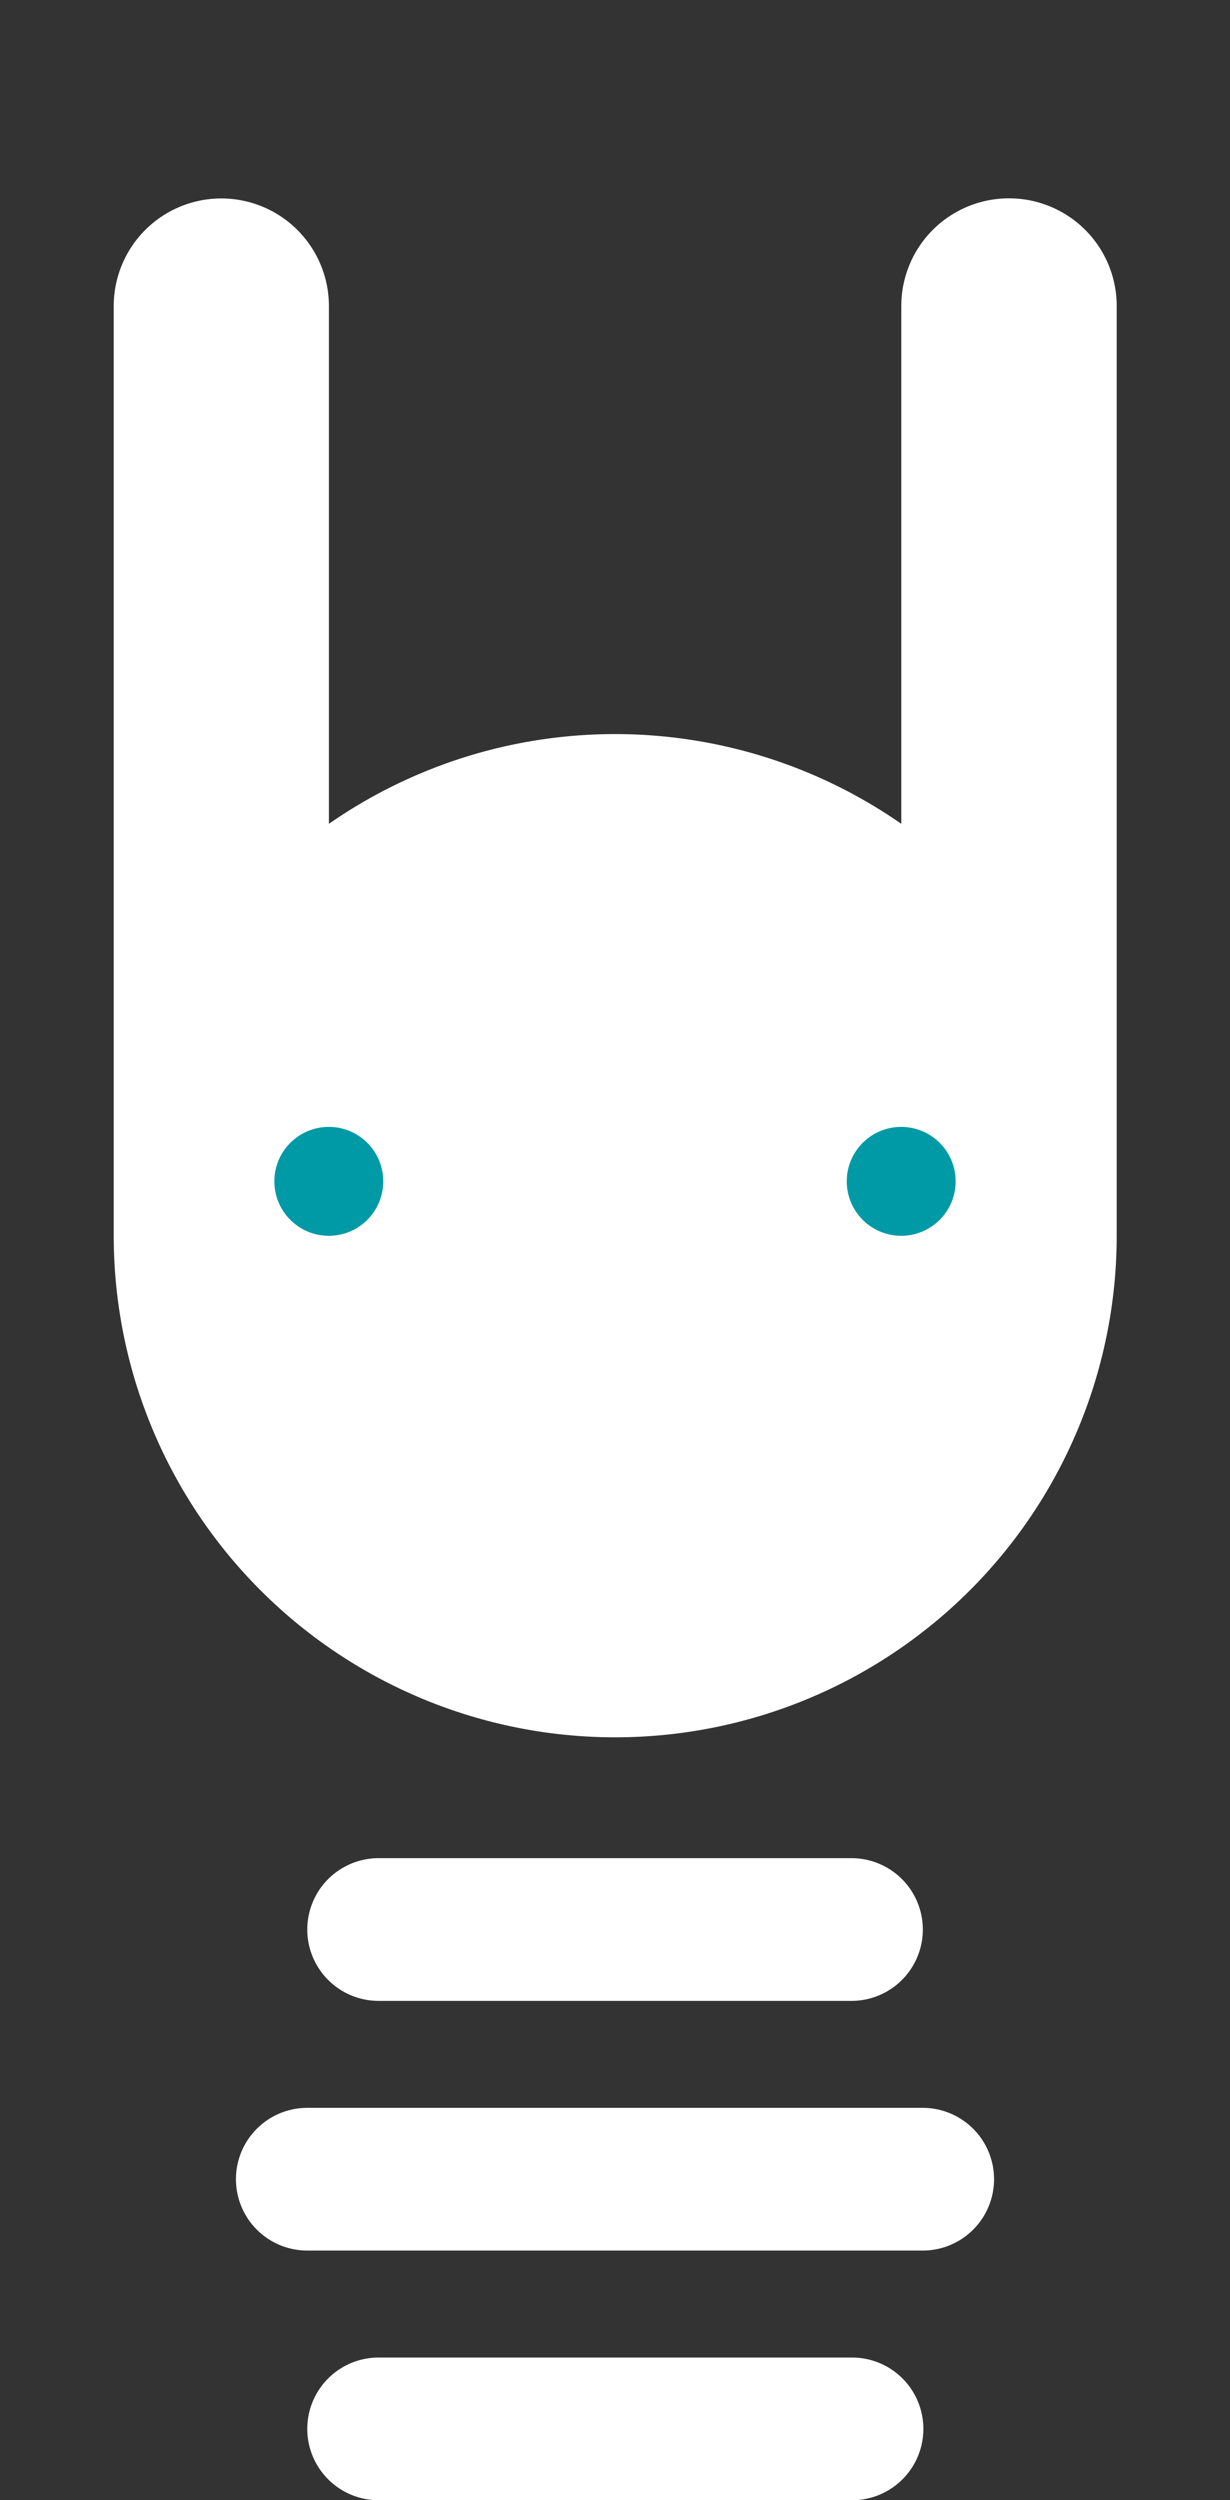
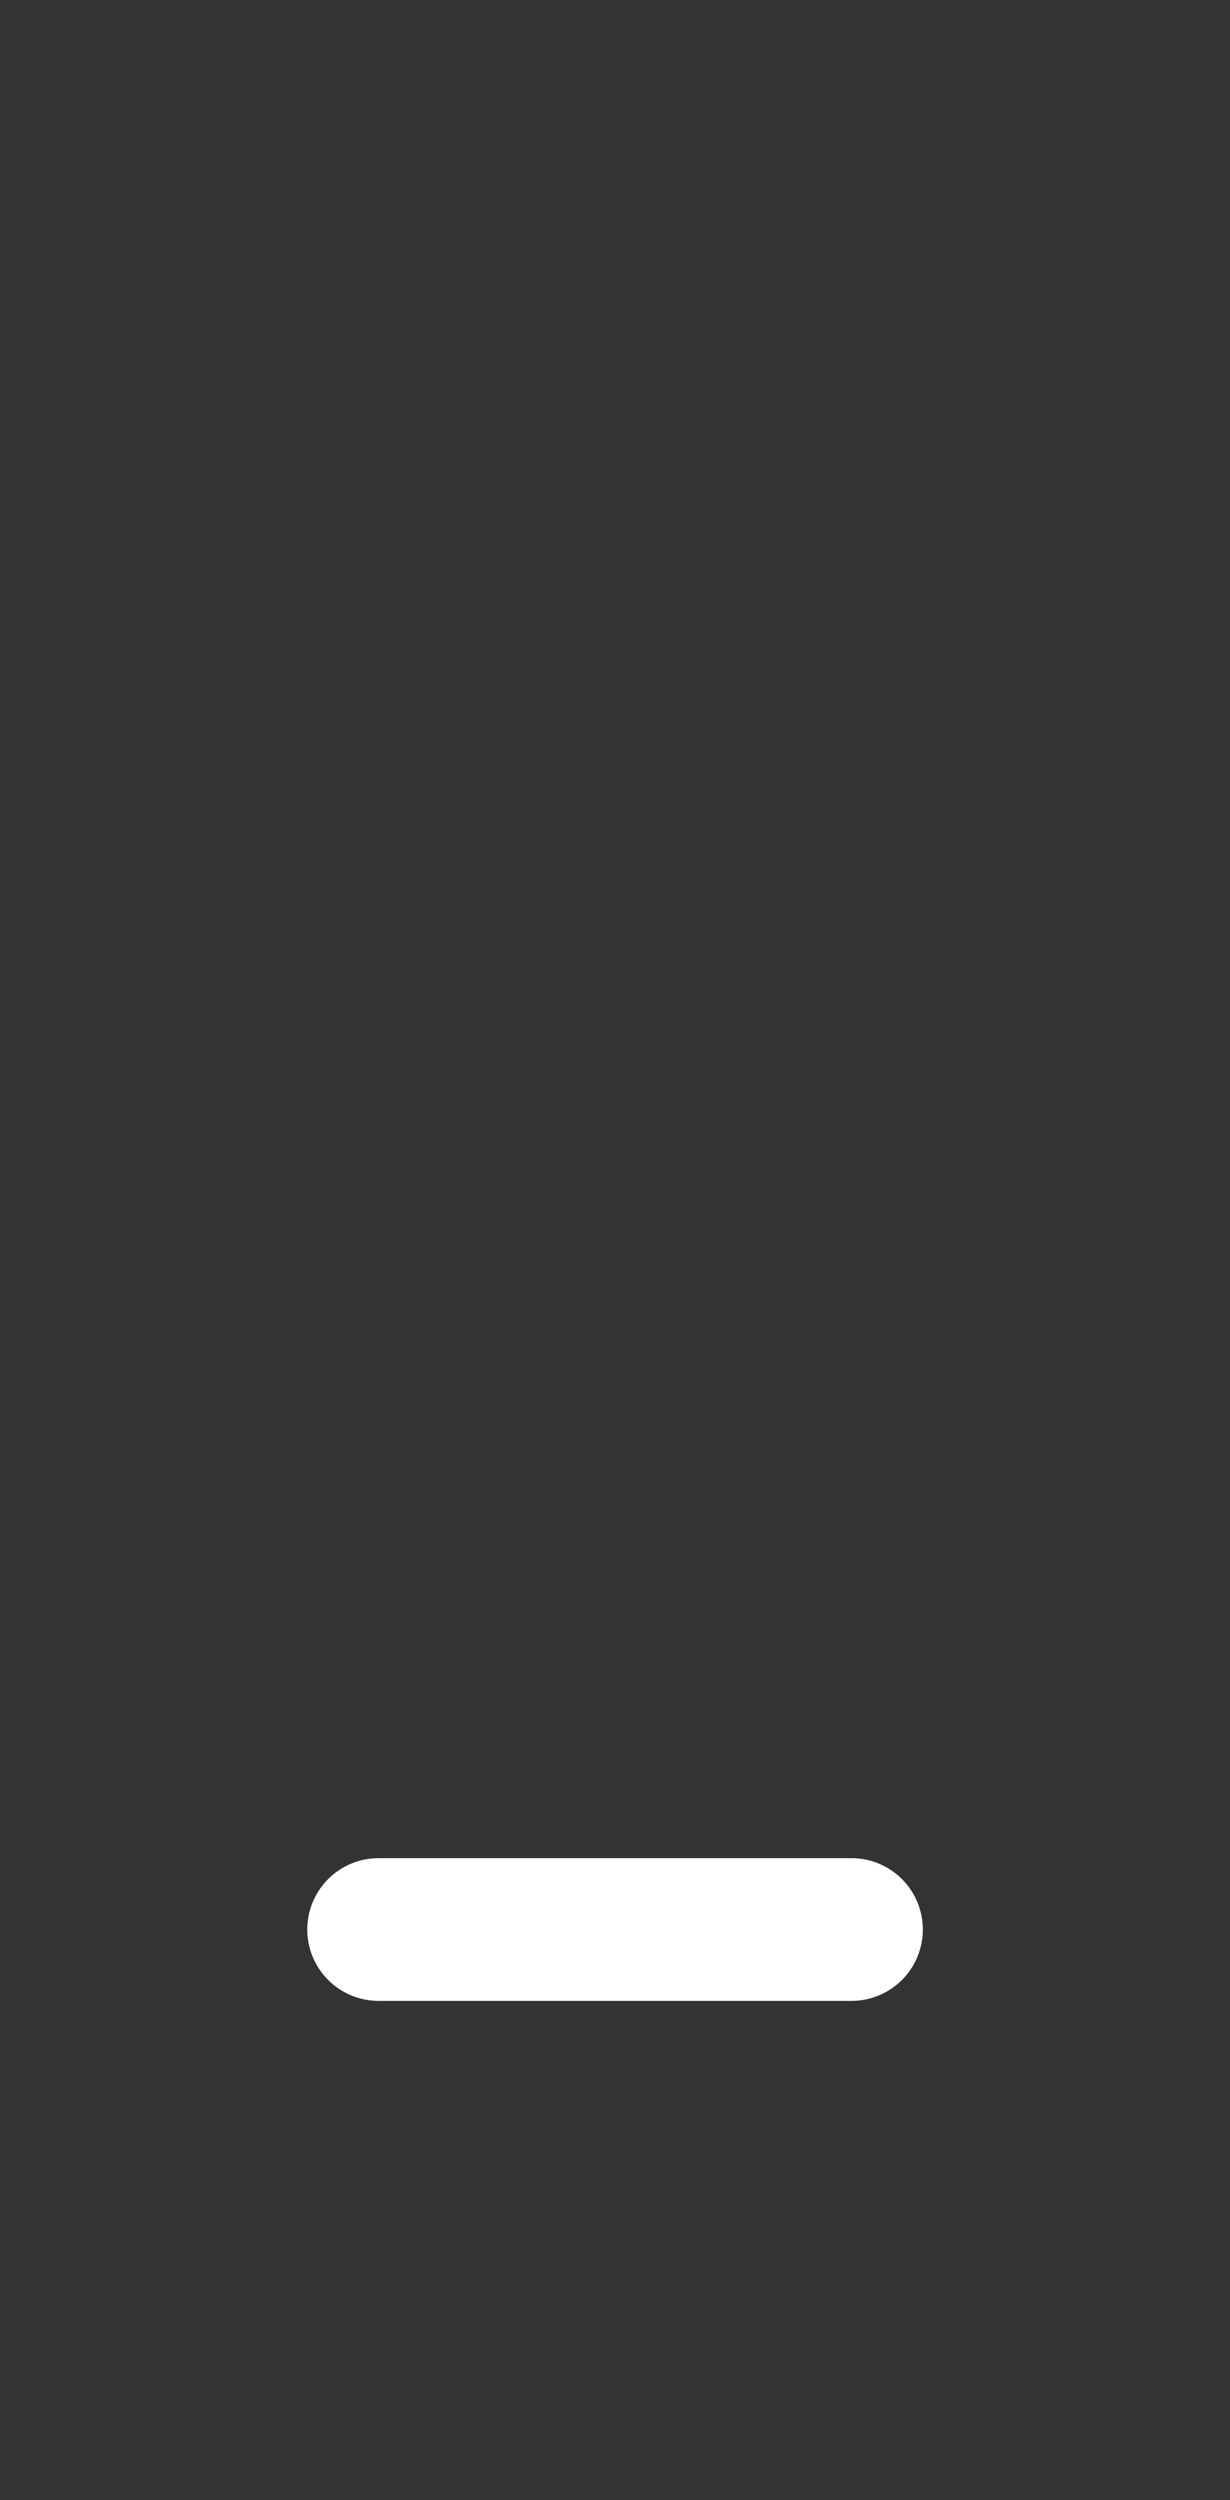
<svg xmlns="http://www.w3.org/2000/svg" id="Layer_1" data-name="Layer 1" viewBox="0 0 114.32 232.32">
  <rect x="0" y="0" width="114.32" height="232.32" fill="#333333" stroke="none" />
  <defs>
    <style>.cls-1{fill:#fff;}.cls-2{fill:#009aa6;}</style>
  </defs>
  <title>Hahmo04_RGB_WHITE02</title>
-   <path class="cls-1" d="M93.77,18.43a10,10,0,0,0-10,10V76.55a46.59,46.59,0,0,0-53.2,0V28.44a10,10,0,1,0-20,0v86.38a46.61,46.61,0,0,0,93.22,0V28.44A10,10,0,0,0,93.77,18.43Z" />
-   <path class="cls-1" d="M85.76,195.86H28.56a6.63,6.63,0,0,0,0,13.26h57.2a6.63,6.63,0,0,0,0-13.26Z" />
-   <path class="cls-1" d="M79.14,219.06H35.19a6.63,6.63,0,0,0,0,13.26h44a6.63,6.63,0,0,0,0-13.26Z" />
  <path class="cls-1" d="M79.14,185.92a6.63,6.63,0,0,0,0-13.26H35.19a6.63,6.63,0,0,0,0,13.26Z" />
-   <circle class="cls-2" cx="30.56" cy="109.77" r="5.06" />
-   <circle class="cls-2" cx="83.76" cy="109.77" r="5.06" />
</svg>